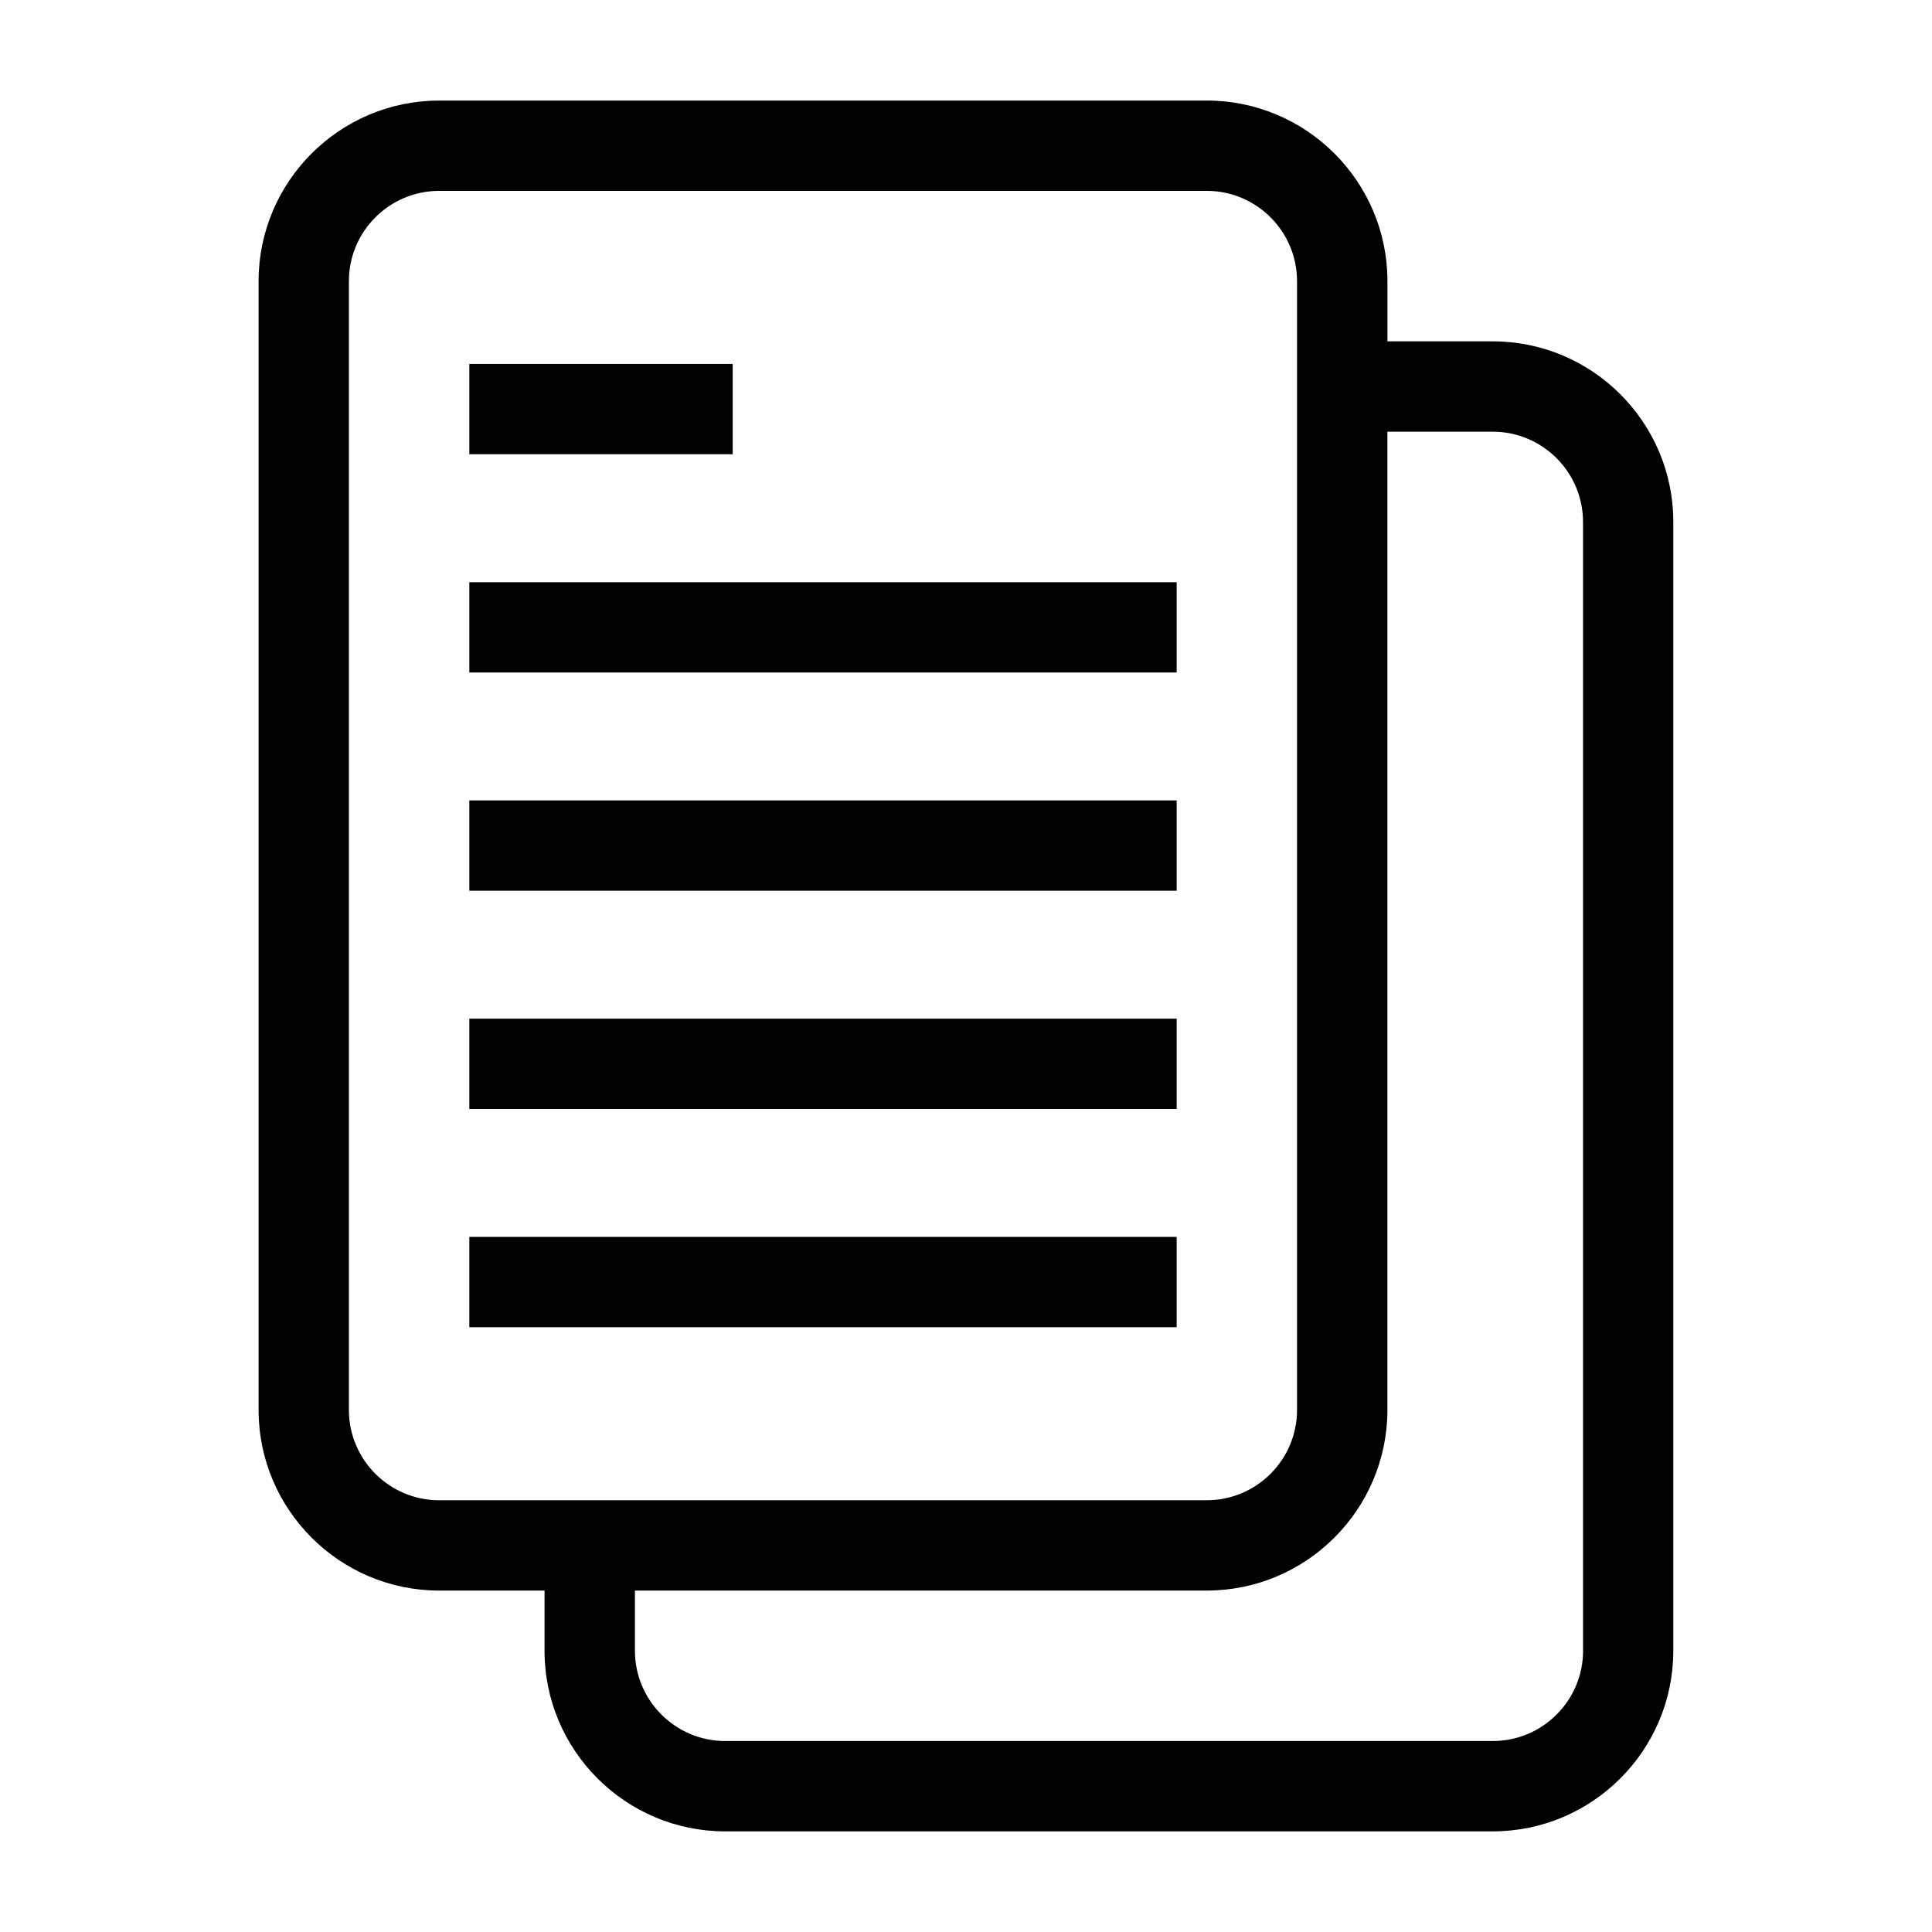
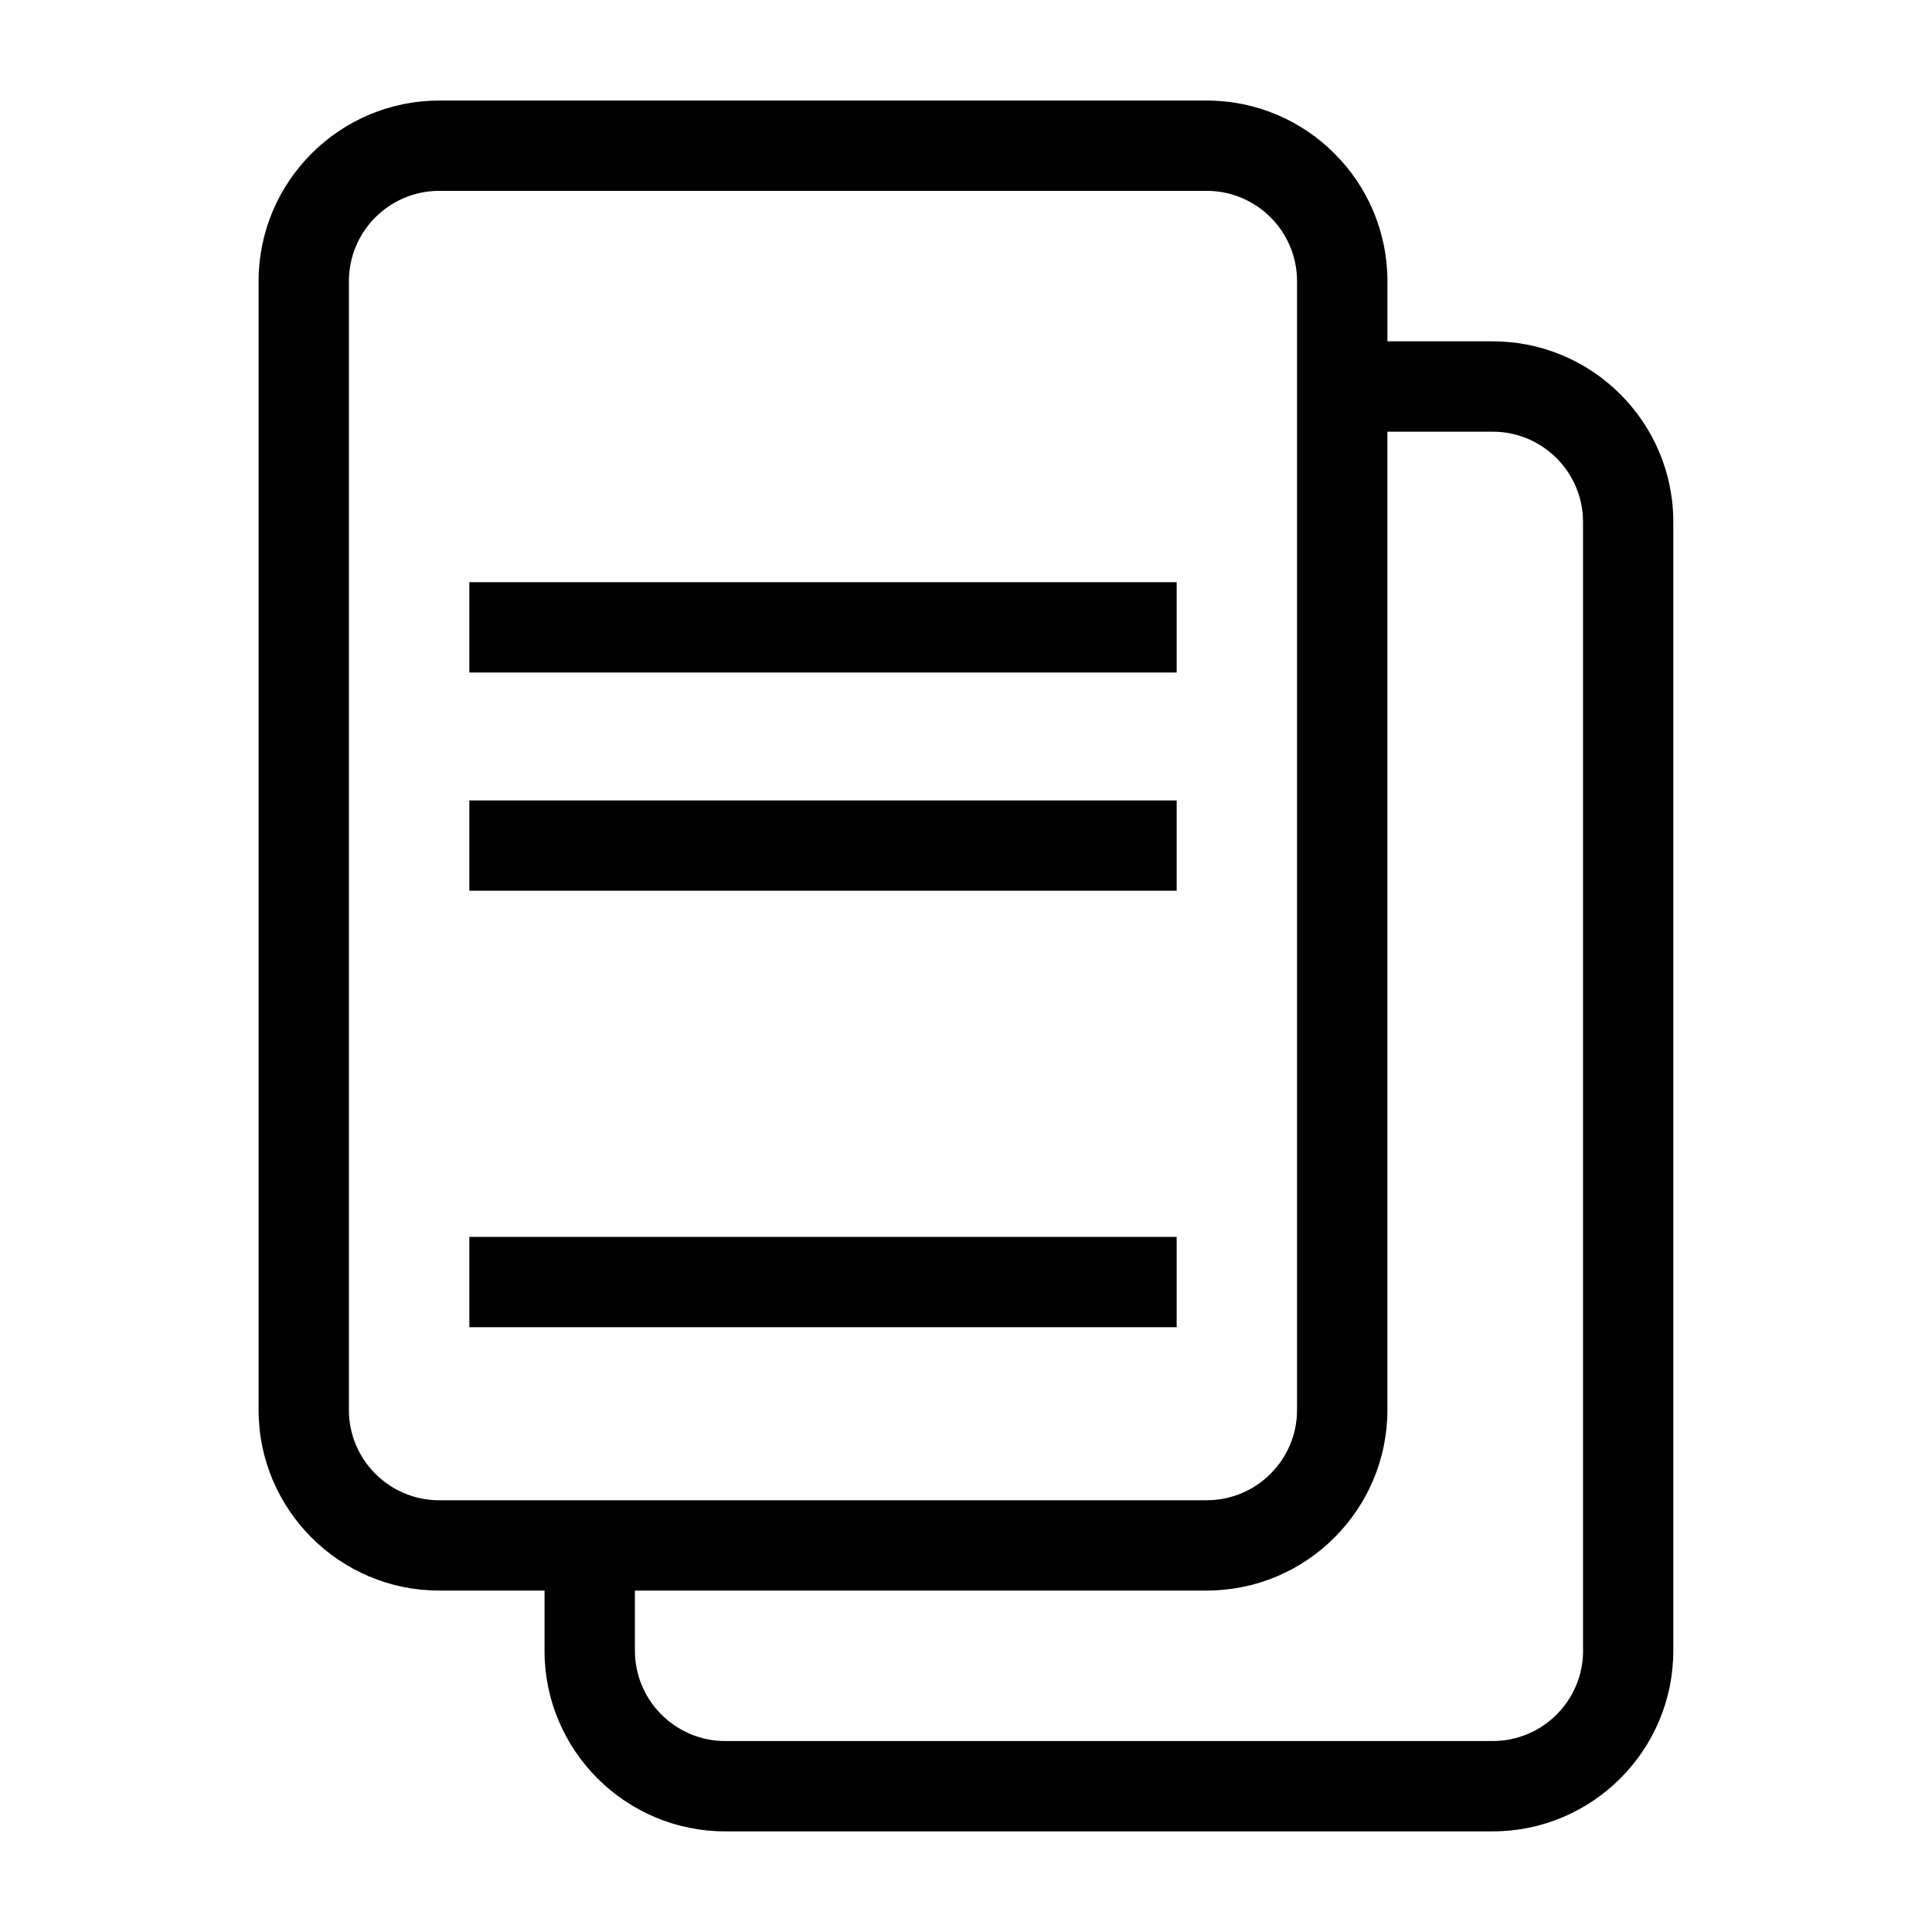
<svg xmlns="http://www.w3.org/2000/svg" fill="#000000" width="800px" height="800px" version="1.1" viewBox="144 144 512 512">
  <g>
    <path d="m539.6 234.46h-27.914v-15.949c0-26.387-21.477-47.863-47.863-47.863l-203.43 0.004c-26.387 0-47.863 21.477-47.863 47.863v299.14c0 26.387 21.477 47.863 47.863 47.863h27.914v15.949c0 26.387 21.477 47.863 47.863 47.863h203.41c26.387 0 47.863-21.477 47.863-47.863v-299.14c0.012-26.391-21.461-47.867-47.848-47.867zm-303.14 283.19v-299.14c0-13.195 10.738-23.93 23.93-23.93h203.41c13.195 0 23.93 10.738 23.93 23.93v299.14c0 13.195-10.738 23.93-23.93 23.93l-203.41 0.004c-13.191 0-23.93-10.723-23.93-23.934zm327.07 63.812c0 13.195-10.738 23.93-23.93 23.93h-203.41c-13.195 0-23.93-10.738-23.93-23.93v-15.949h151.55c26.387 0 47.863-21.477 47.863-47.863v-259.25h27.914c13.195 0 23.93 10.738 23.93 23.93v299.14z" />
-     <path d="m268.38 240.45h69.793v23.93h-69.793z" />
    <path d="m268.38 298.29h187.45v23.93h-187.45z" />
    <path d="m268.38 356.12h187.45v23.93h-187.45z" />
-     <path d="m268.38 413.96h187.45v23.93h-187.45z" />
-     <path d="m268.38 471.79h187.45v23.93h-187.45z" />
+     <path d="m268.38 471.79h187.45v23.93h-187.45" />
  </g>
</svg>